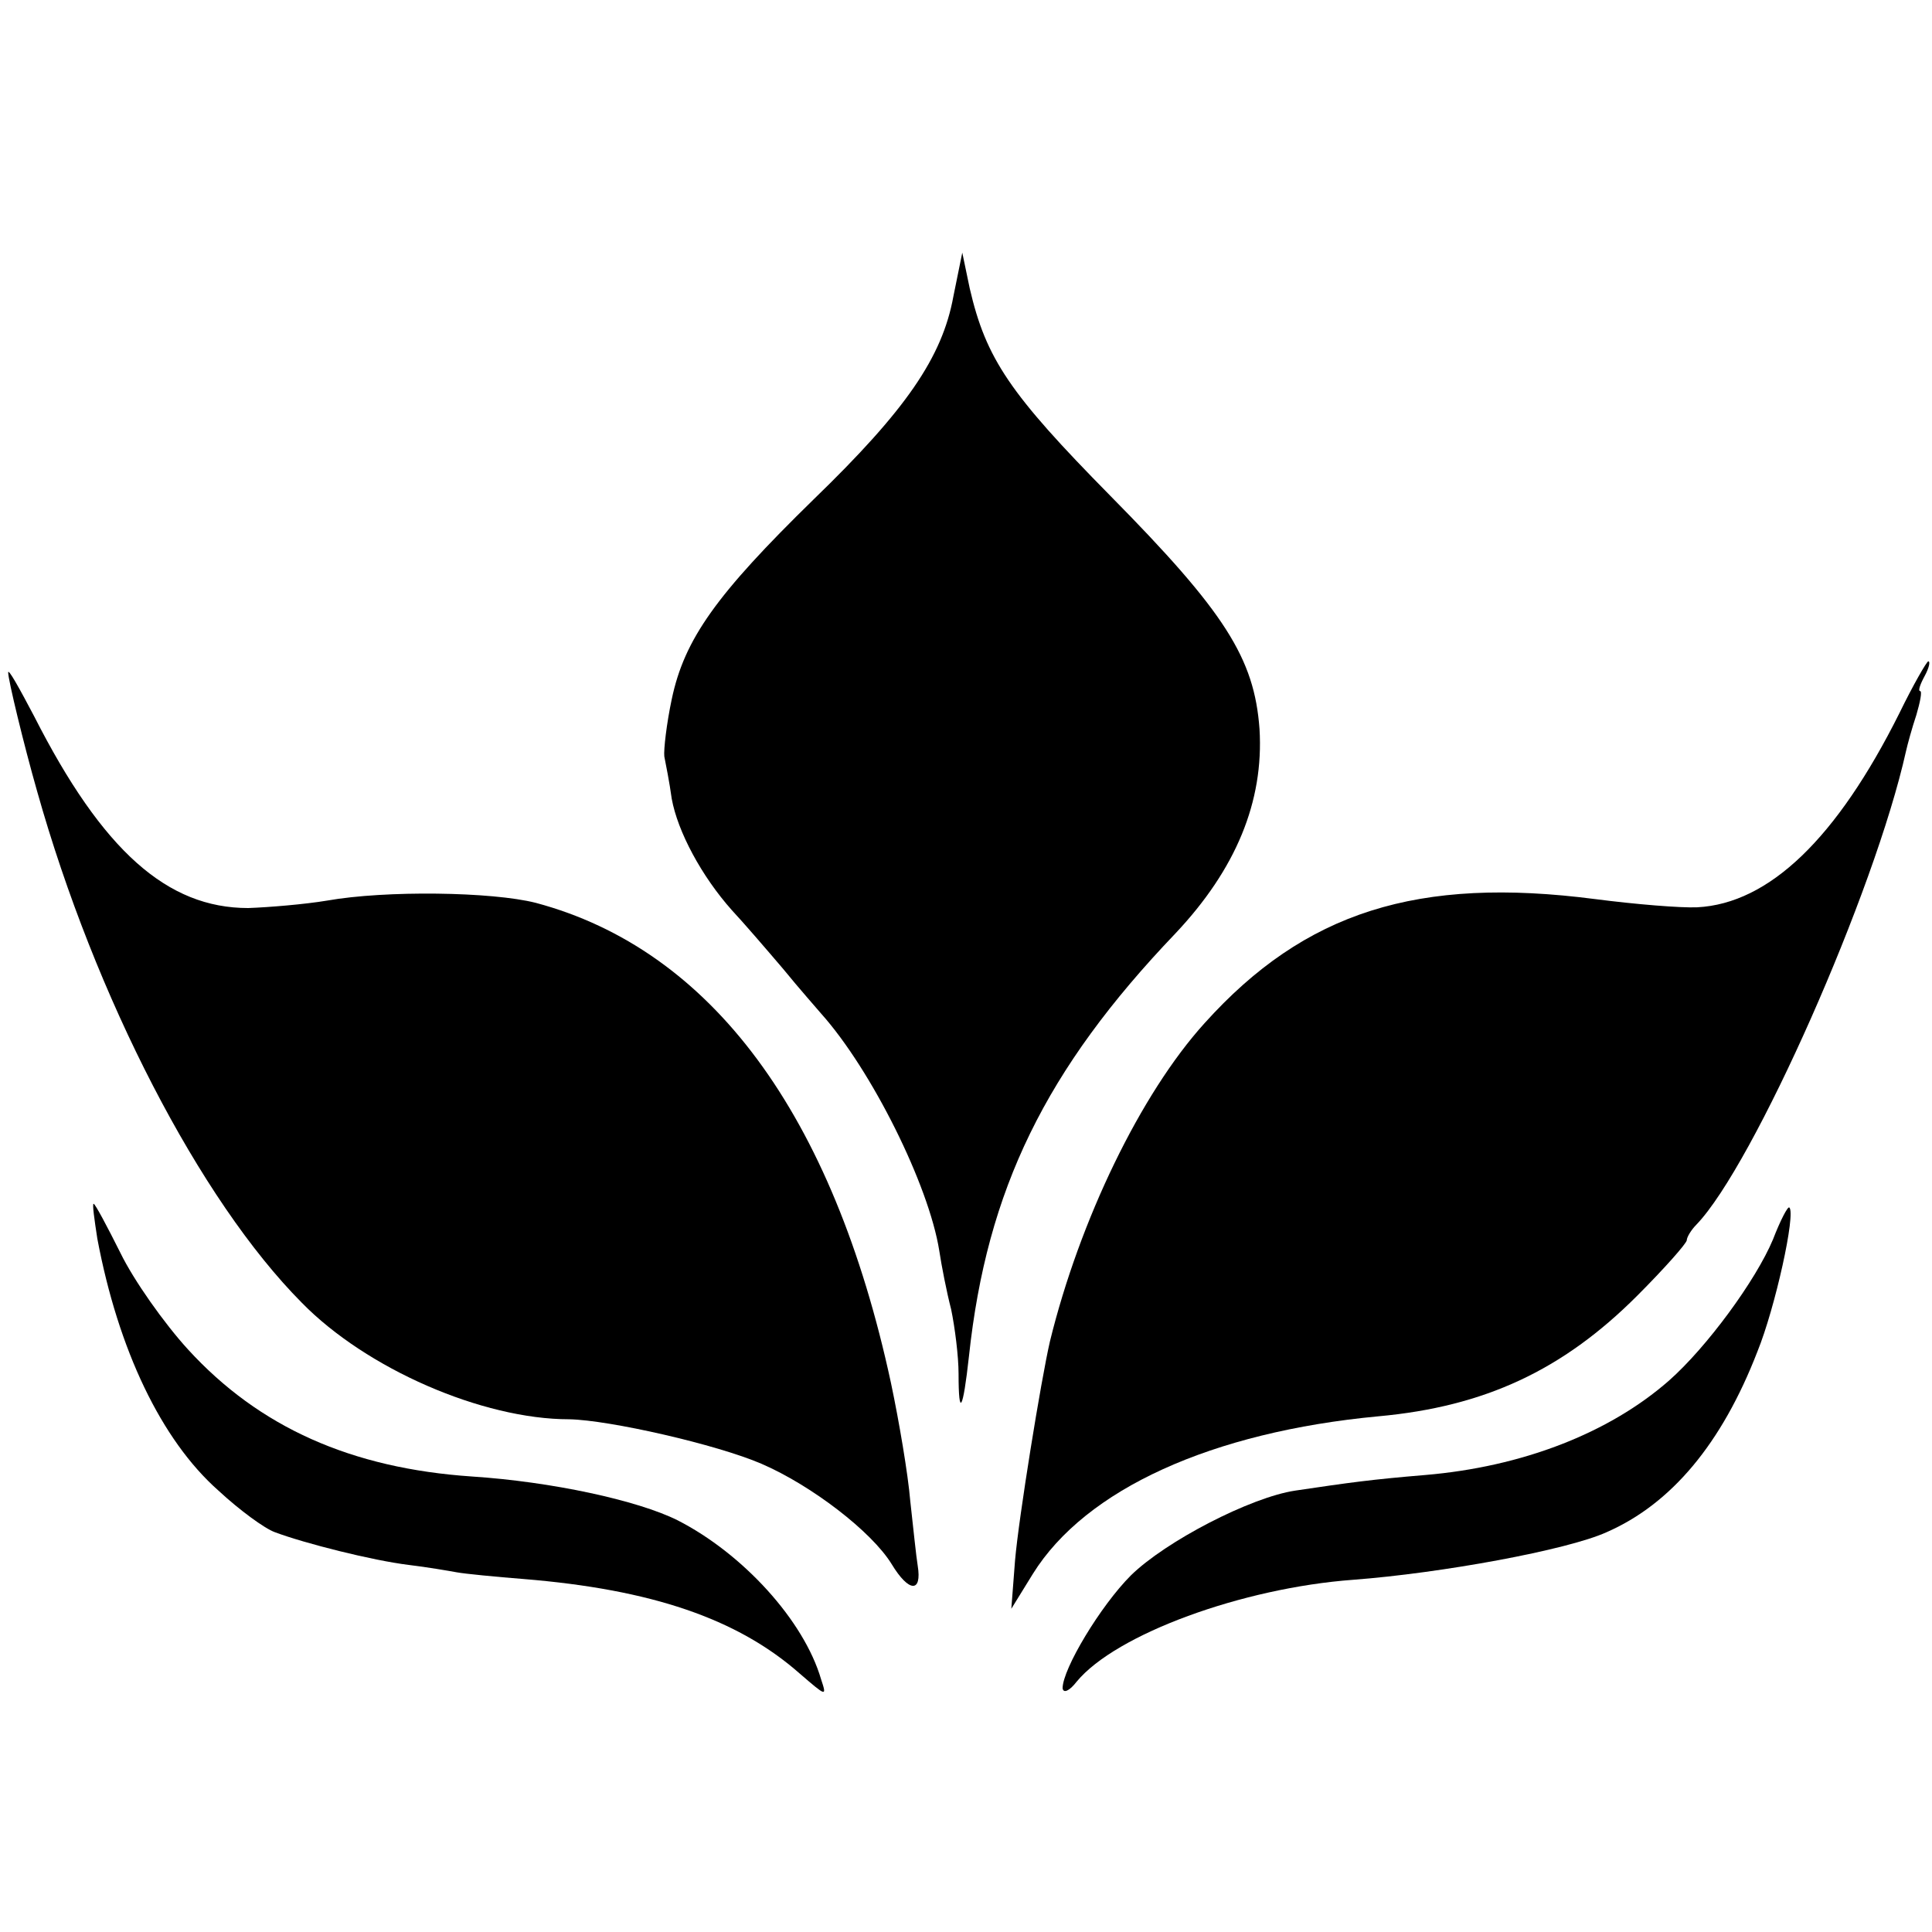
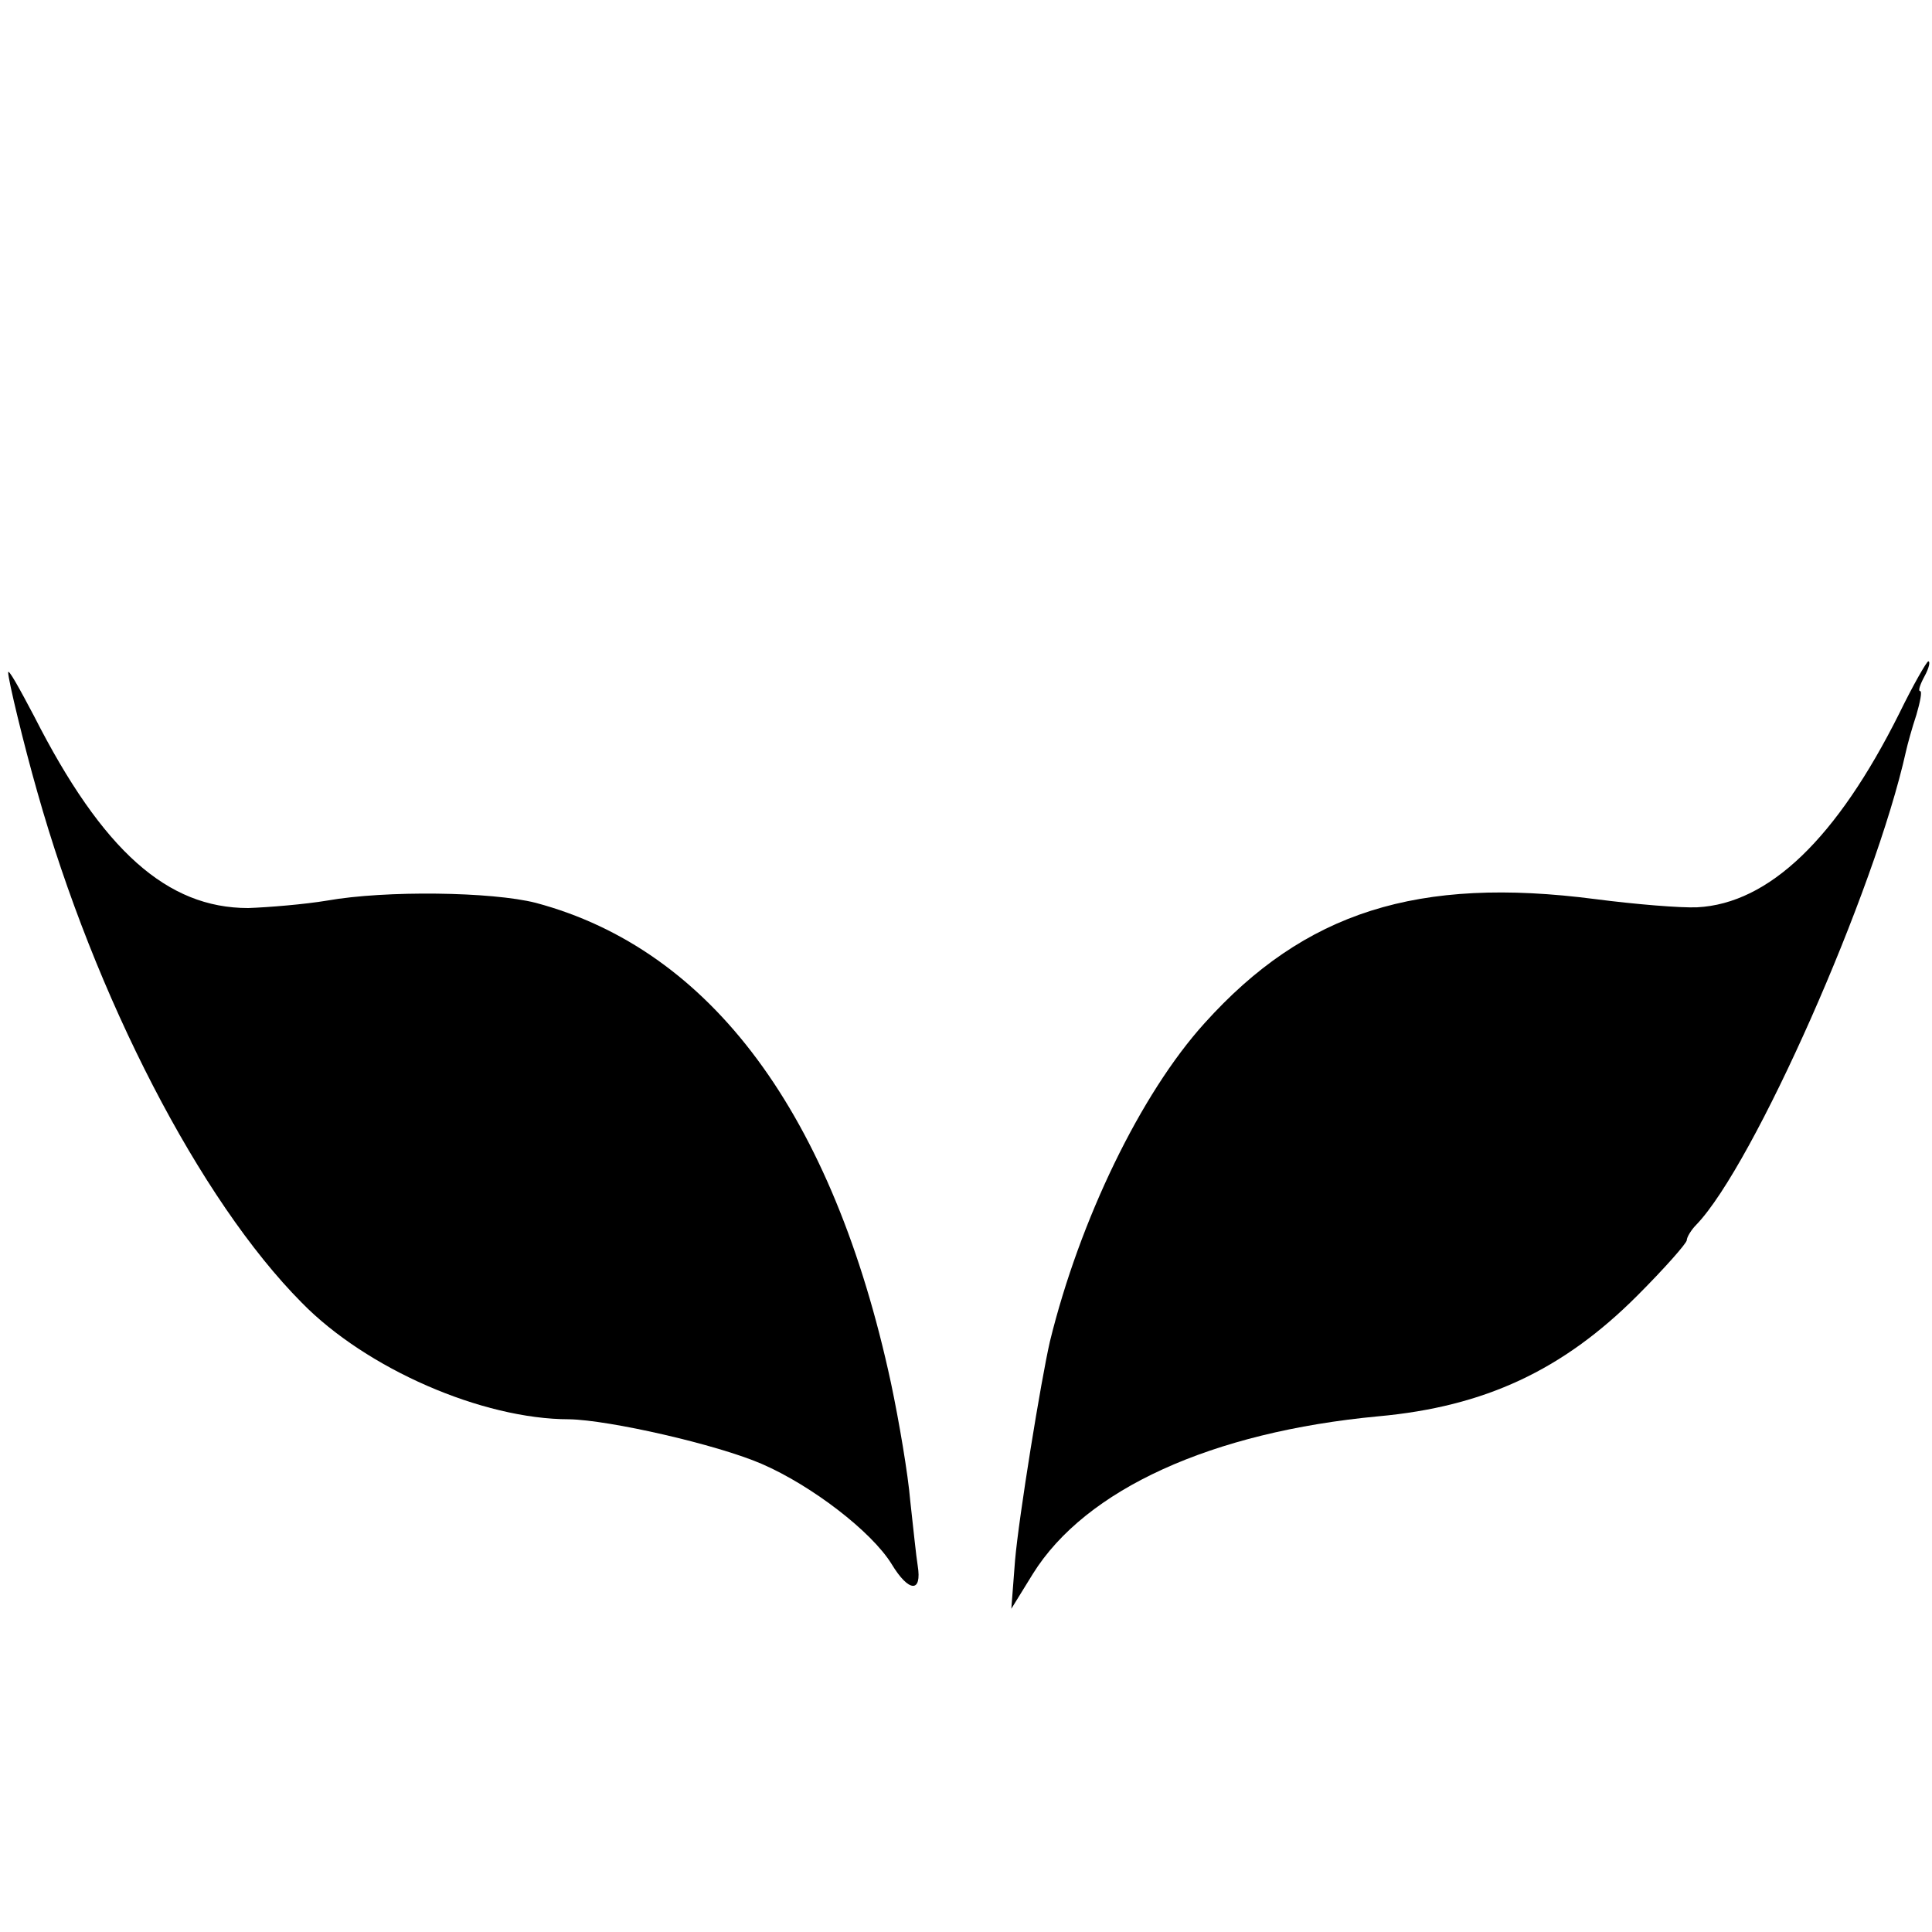
<svg xmlns="http://www.w3.org/2000/svg" version="1.0" width="260pt" height="260pt" viewBox="0 0 260 260" preserveAspectRatio="xMidYMid meet">
  <g transform="translate(0,260) scale(0.1,-0.1)" fill="#000000" stroke="none">
-     <path d="M1283 2201 c-15 -82 -64 -153 -188 -273 -131 -128 -174 -188 -191 -269 -7 -33 -11 -68 -10 -77 2 -10 7 -35 10 -57 8 -44 40 -104 81 -150 15 -16 46 -52 69 -79 22 -27 46 -54 51 -60 68 -76 145 -231 159 -319 3 -20 10 -56 16 -79 5 -24 10 -63 10 -87 0 -60 6 -49 14 24 24 224 103 386 278 569 81 86 119 177 113 275 -7 95 -46 157 -201 314 -135 137 -167 184 -189 279 l-10 48 -12 -59z" />
    <path d="M2556 1640 c-84 -168 -175 -256 -272 -261 -22 -1 -83 4 -137 11 -239 31 -391 -17 -526 -167 -86 -95 -168 -265 -208 -428 -12 -52 -42 -237 -47 -295 l-5 -65 29 47 c71 114 241 191 465 212 143 13 248 62 348 162 37 37 67 71 67 75 0 4 6 14 13 21 77 80 240 448 282 637 2 9 8 31 14 49 5 17 8 32 5 32 -3 0 0 9 6 20 6 11 8 20 5 20 -2 0 -20 -31 -39 -70z" />
    <path d="M11 1695 c0 -10 21 -97 39 -160 78 -277 219 -550 356 -688 87 -89 243 -157 360 -157 54 -1 199 -34 259 -60 67 -29 148 -91 175 -135 23 -38 41 -39 35 -2 -2 12 -6 51 -10 87 -3 36 -15 107 -26 159 -78 362 -242 583 -478 646 -59 15 -202 17 -281 3 -30 -5 -78 -9 -106 -10 -109 0 -196 77 -288 258 -20 38 -35 65 -35 59z" />
-     <path d="M131 933 c28 -149 86 -271 163 -339 28 -26 62 -51 76 -56 40 -15 131 -38 180 -44 25 -3 54 -8 65 -10 11 -2 52 -6 90 -9 171 -14 287 -53 371 -127 36 -31 37 -32 29 -8 -23 79 -105 169 -193 214 -54 27 -170 52 -277 59 -162 11 -286 66 -382 171 -32 35 -73 93 -91 130 -18 36 -34 66 -36 66 -2 0 1 -21 5 -47z" />
-     <path d="M2386 932 c-23 -55 -89 -145 -140 -190 -81 -71 -198 -116 -328 -127 -72 -6 -101 -10 -175 -21 -60 -9 -174 -68 -221 -114 -41 -41 -92 -126 -92 -152 1 -7 9 -4 19 9 53 64 223 126 372 137 119 9 288 40 341 64 87 38 155 119 203 243 24 59 52 186 43 194 -2 2 -12 -17 -22 -43z" />
  </g>
</svg>